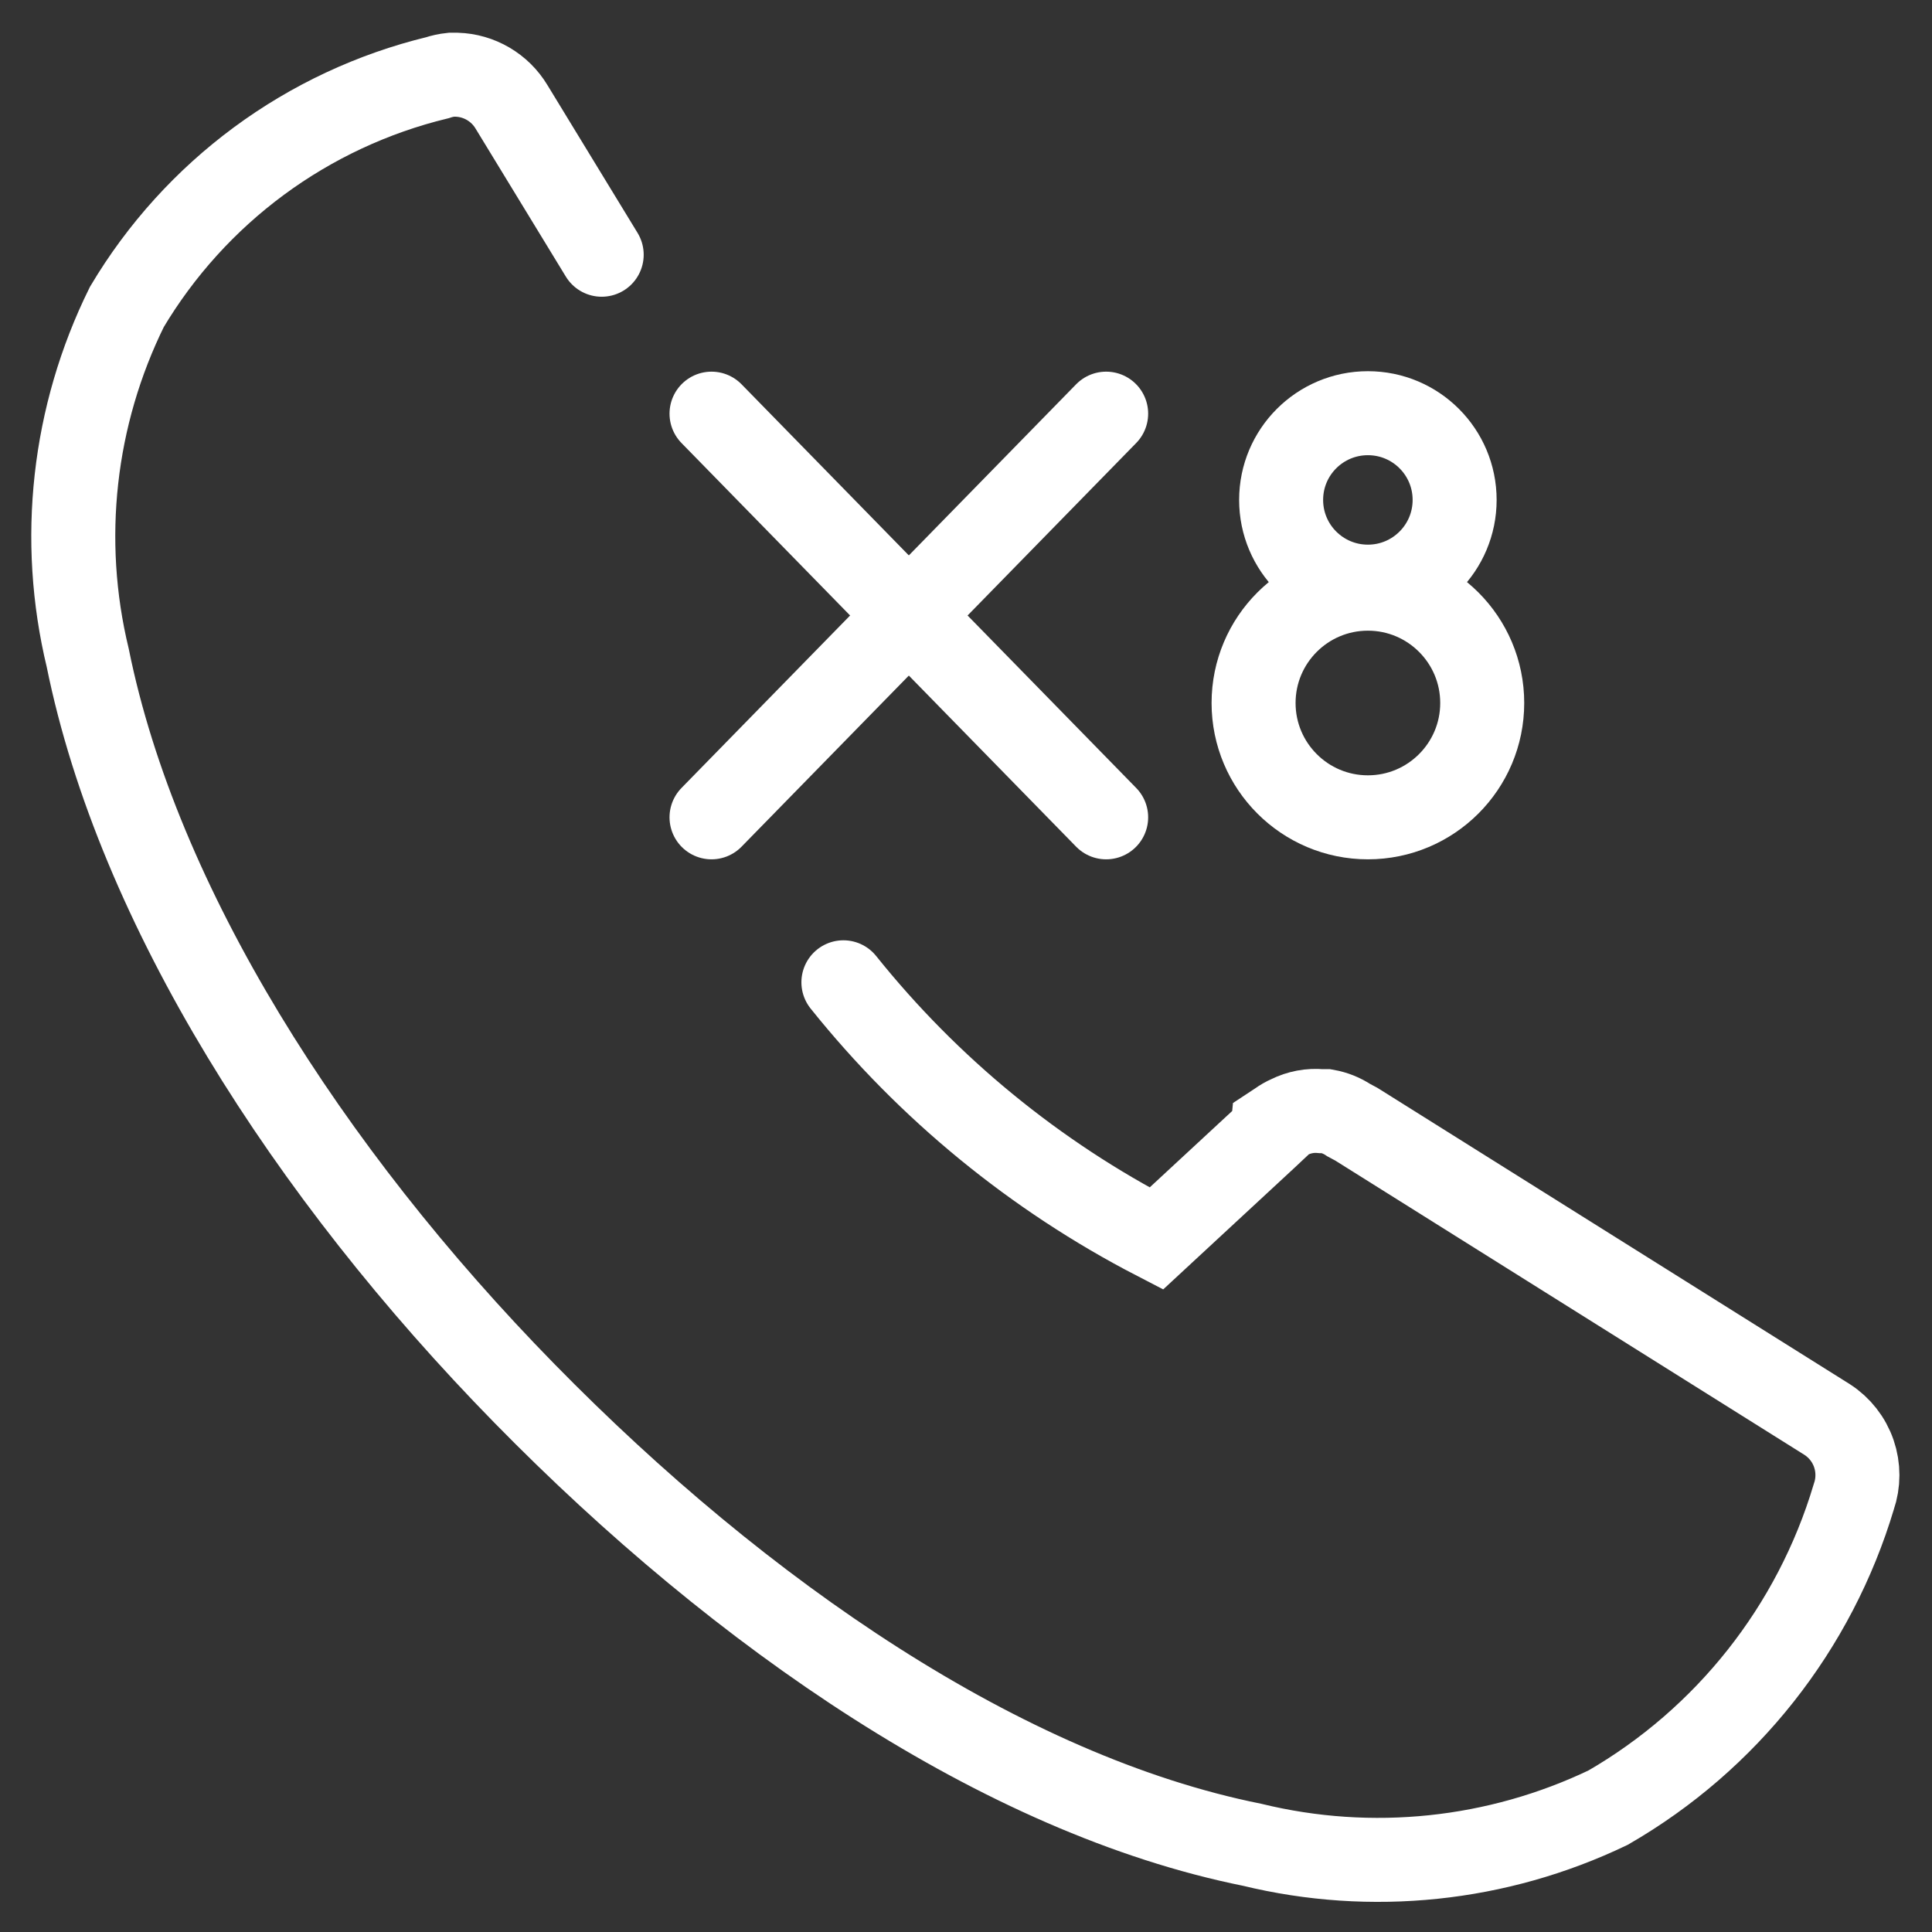
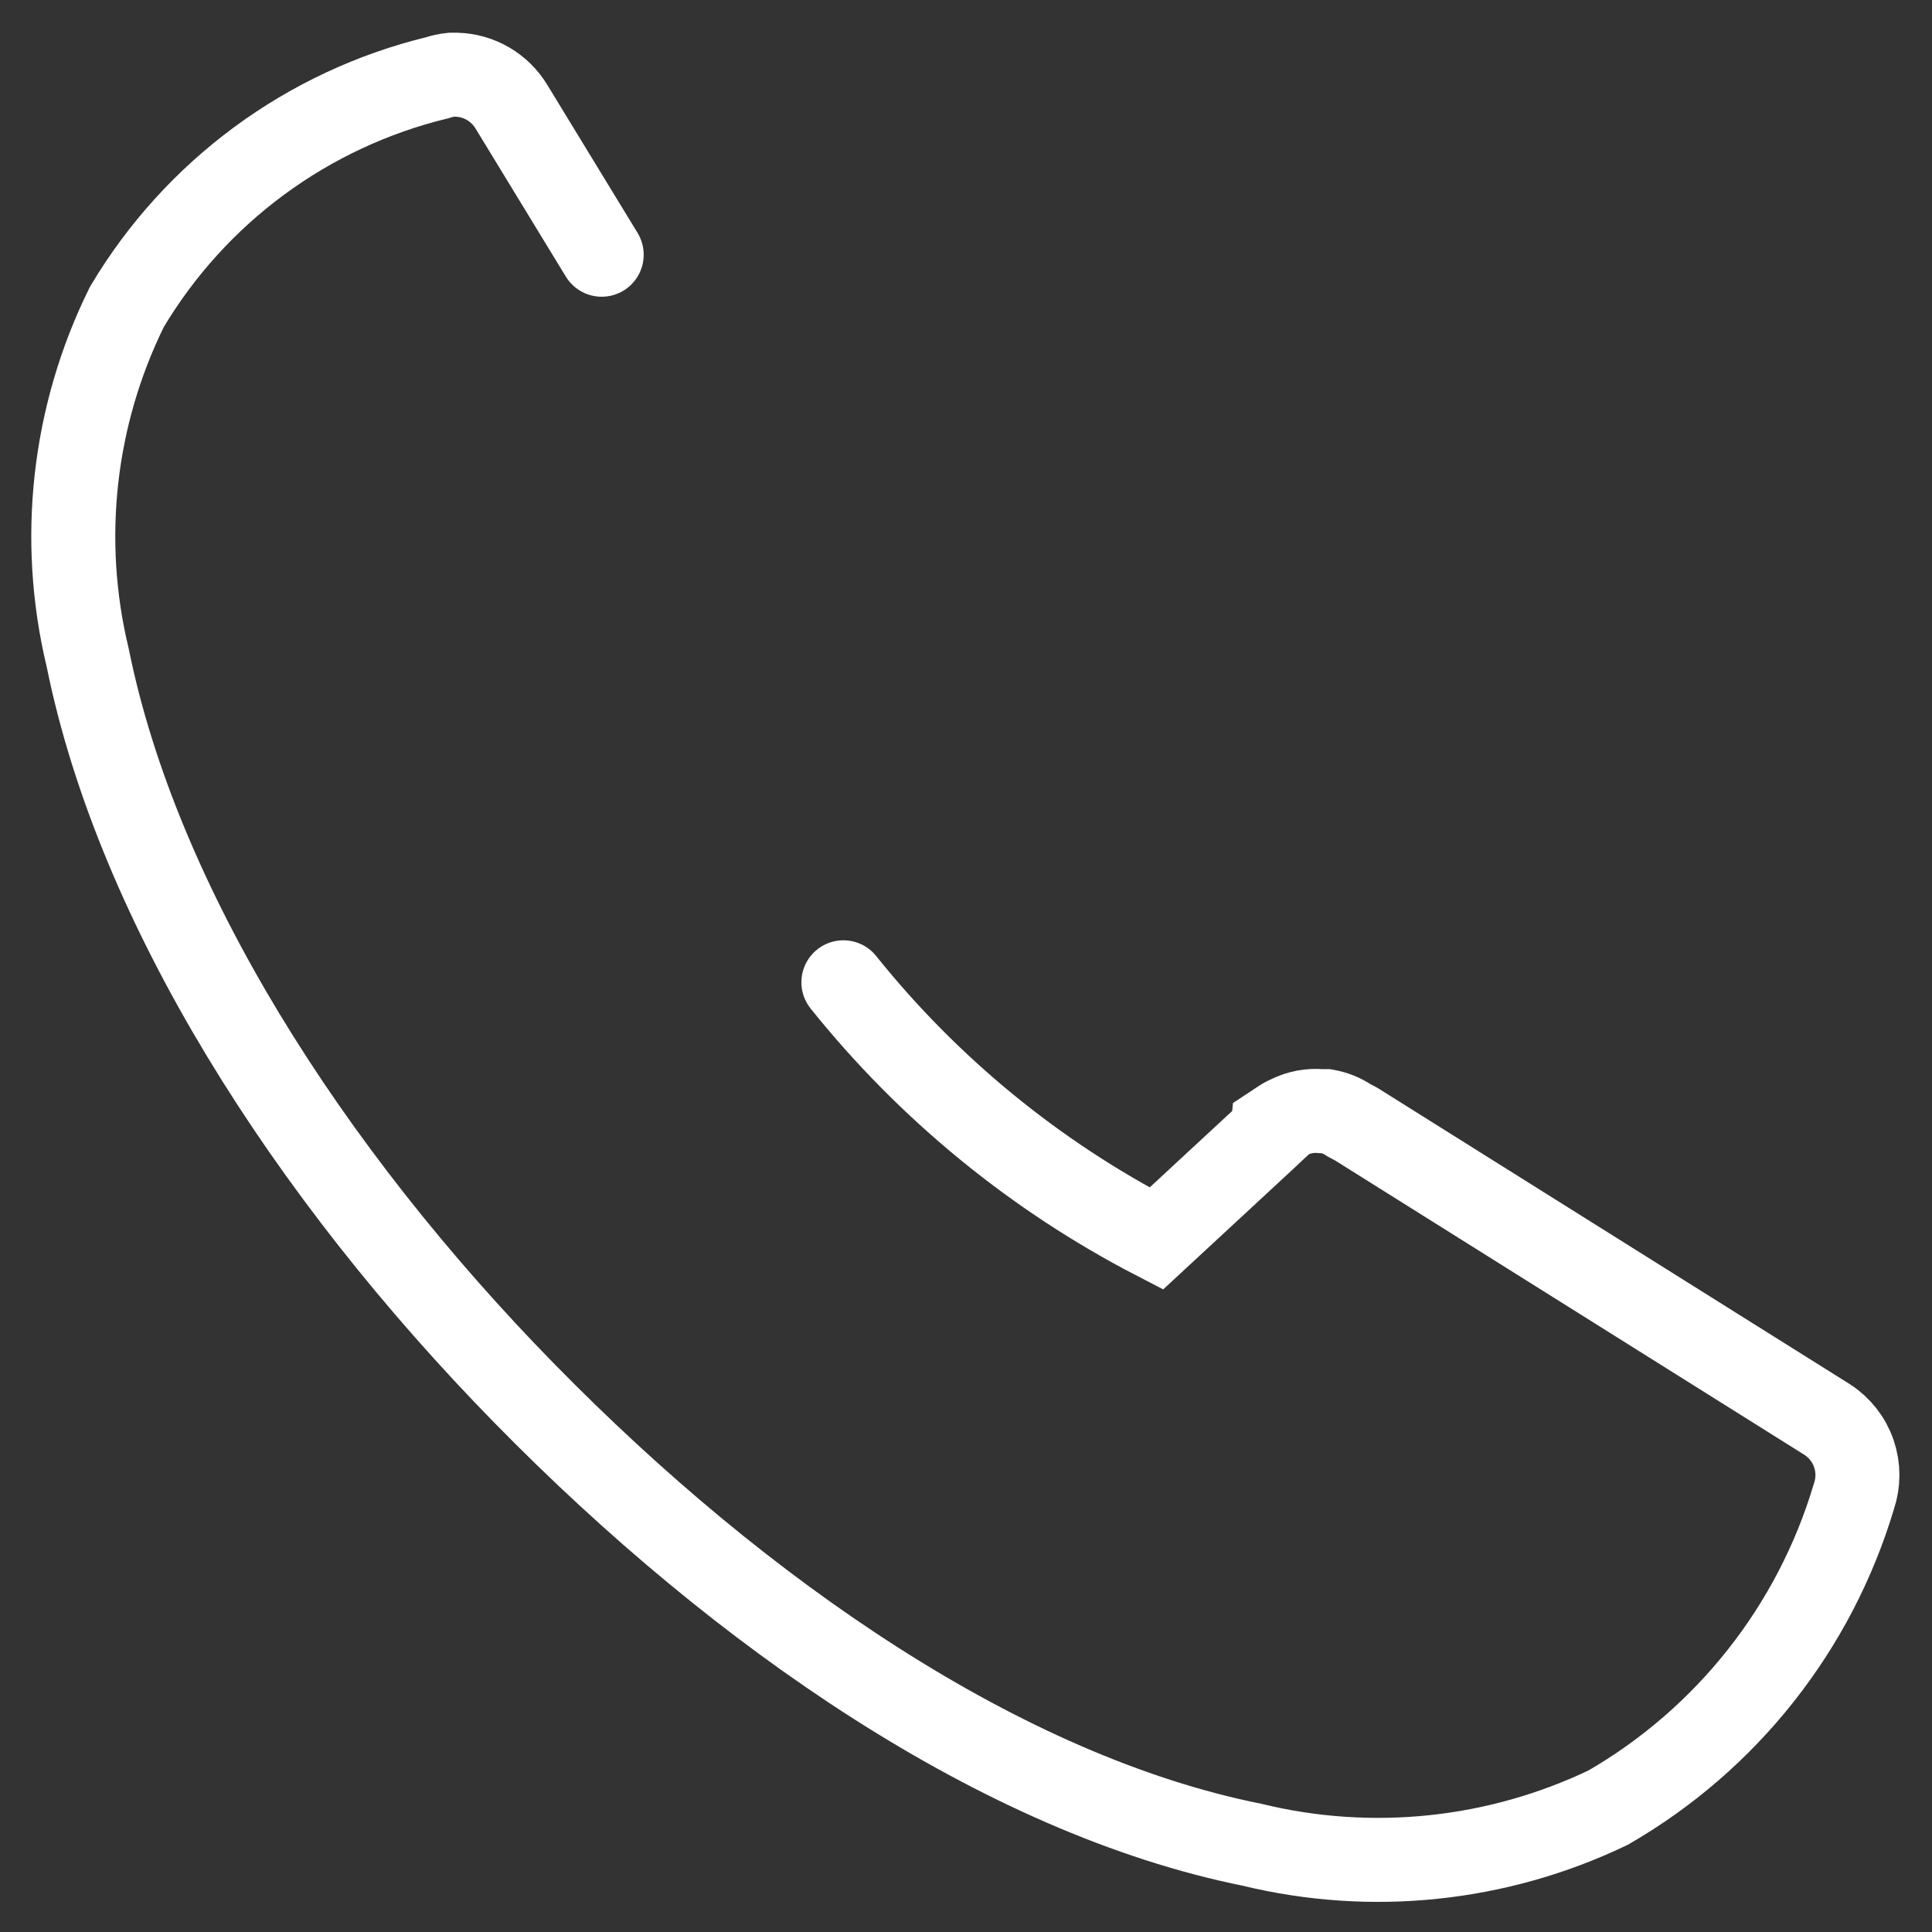
<svg xmlns="http://www.w3.org/2000/svg" width="46" height="46" viewBox="0 0 46 46" fill="none">
  <rect x="0" y="0" width="46" height="46" fill="#333333" stroke="none" />
  <path d="M14.326 6.065L12.178 2.543C12.042 2.317 11.852 2.129 11.624 1.995C11.397 1.862 11.14 1.787 10.876 1.779H10.745C10.631 1.791 10.519 1.815 10.411 1.851C8.878 2.223 7.435 2.898 6.166 3.834C4.897 4.771 3.828 5.952 3.021 7.307C1.741 9.897 1.411 12.855 2.089 15.664C3.283 21.561 7.318 27.901 12.488 33.178C17.657 38.455 23.878 42.729 29.811 43.923C32.654 44.615 35.649 44.303 38.288 43.039C41.111 41.41 43.205 38.761 44.138 35.637C44.253 35.304 44.253 34.942 44.139 34.609C44.024 34.275 43.801 33.99 43.505 33.799L32.294 26.767L32.115 26.671C31.953 26.563 31.77 26.49 31.578 26.456V26.456H31.459C31.195 26.431 30.931 26.481 30.695 26.599C30.606 26.638 30.522 26.686 30.444 26.743L30.3 26.838C30.297 26.866 30.297 26.894 30.3 26.922L30.122 27.089L27.531 29.489C24.648 27.998 22.11 25.92 20.081 23.388" stroke="white" stroke-width="2" stroke-linecap="round" />
-   <path d="M16.941 19.46L26.337 9.849" stroke="white" stroke-width="2" stroke-linecap="round" stroke-linejoin="round" />
-   <path d="M26.337 19.46L16.941 9.849" stroke="white" stroke-width="2" stroke-linecap="round" stroke-linejoin="round" />
-   <path d="M32.569 13.968C33.71 13.968 34.634 13.044 34.634 11.903C34.634 10.762 33.71 9.838 32.569 9.838C31.428 9.838 30.503 10.762 30.503 11.903C30.503 13.044 31.428 13.968 32.569 13.968Z" stroke="white" stroke-width="2" stroke-linecap="round" stroke-linejoin="round" />
-   <path d="M32.569 19.46C34.072 19.46 35.291 18.241 35.291 16.738C35.291 15.235 34.072 14.016 32.569 14.016C31.066 14.016 29.847 15.235 29.847 16.738C29.847 18.241 31.066 19.46 32.569 19.46Z" stroke="white" stroke-width="2" stroke-linecap="round" stroke-linejoin="round" />
</svg>